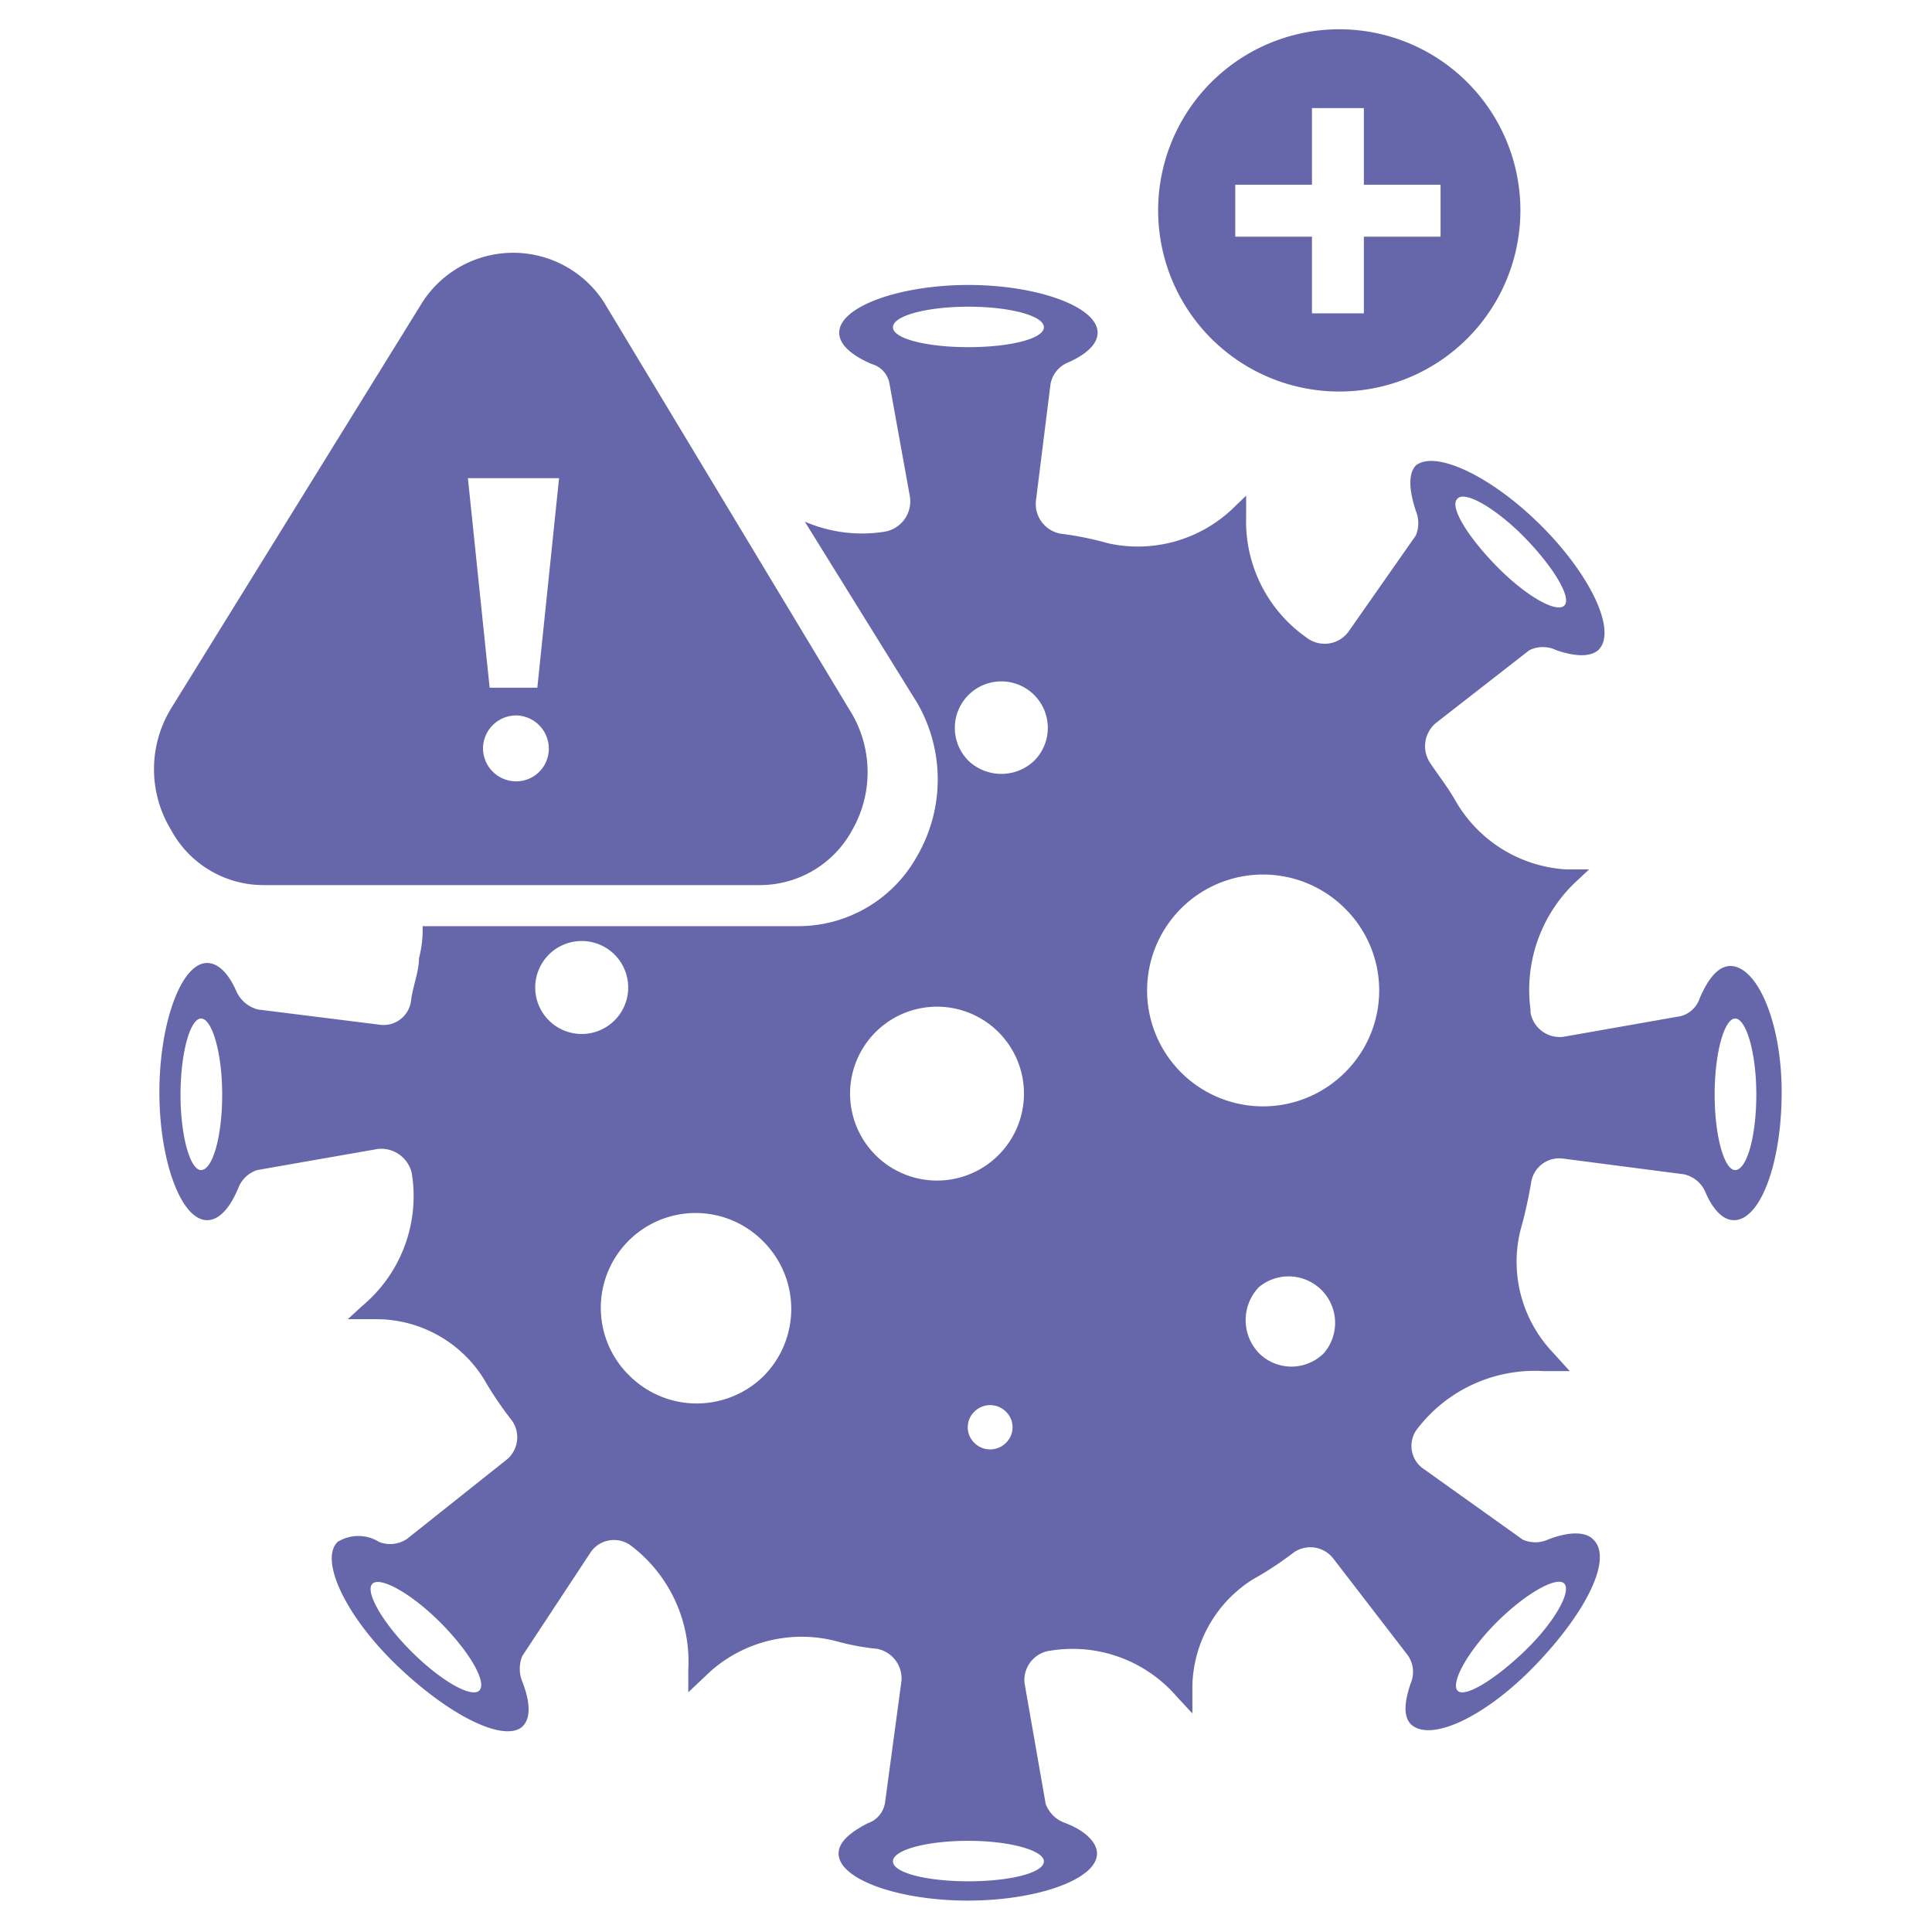
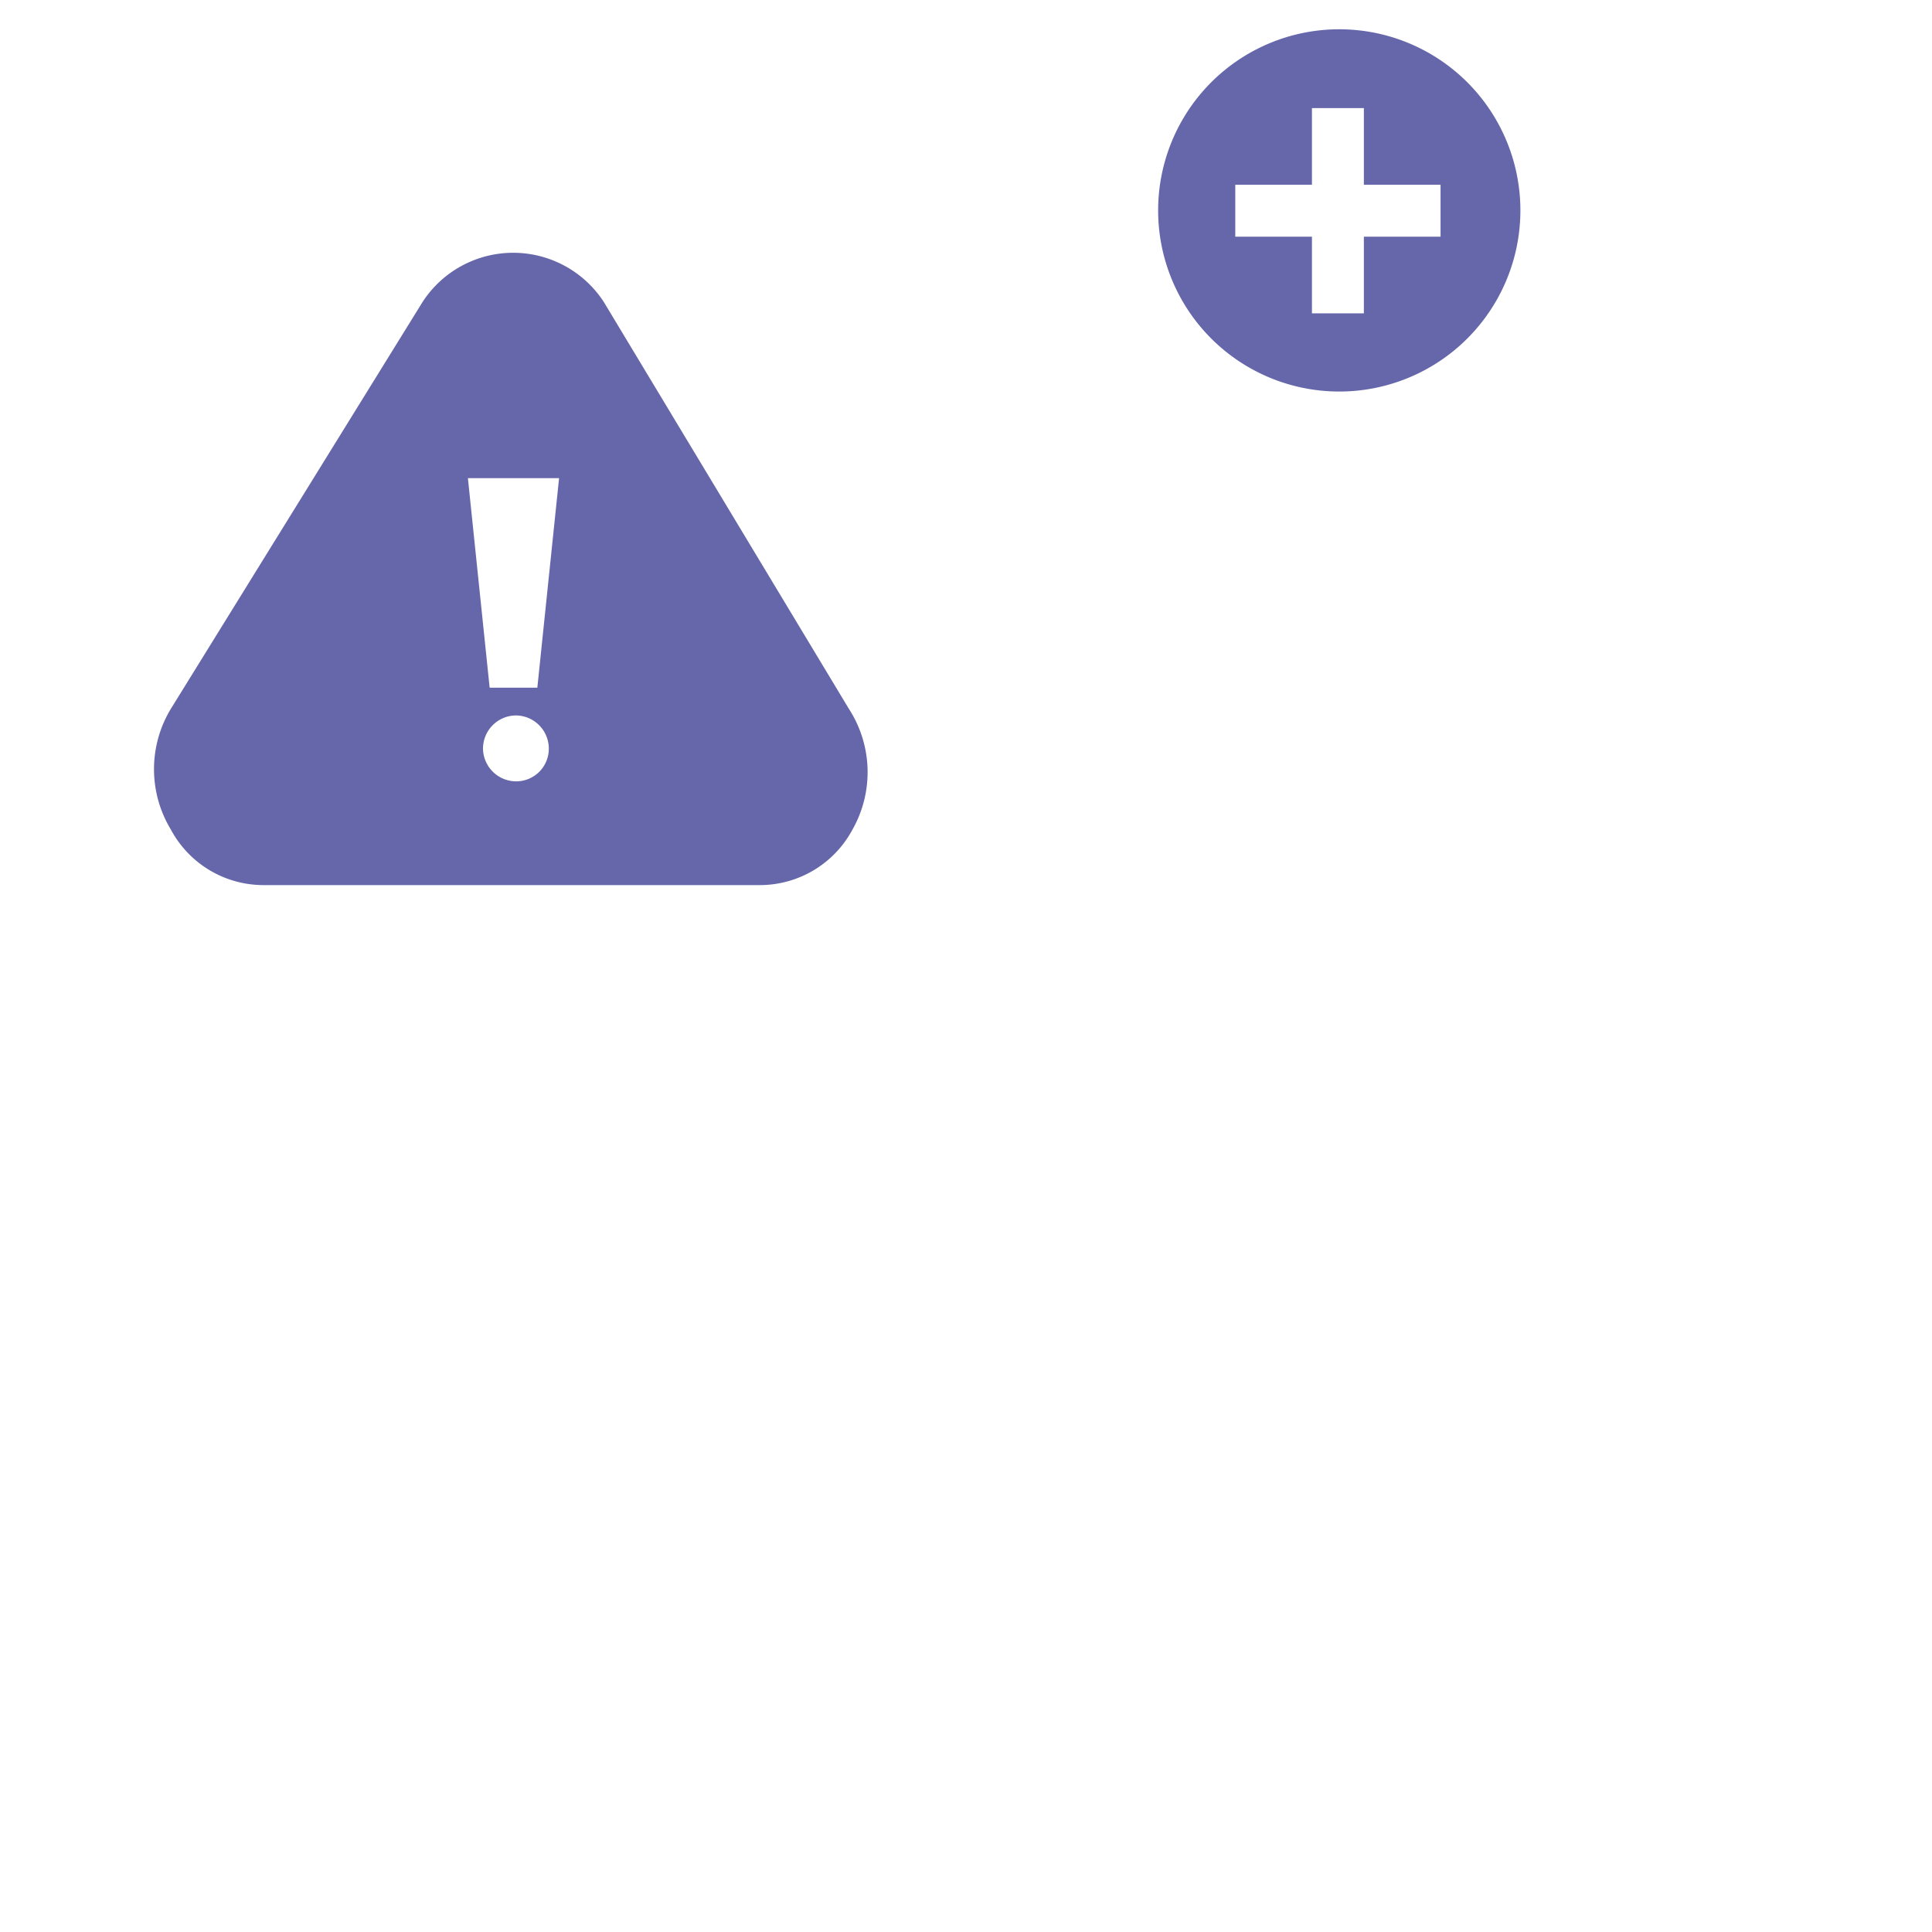
<svg xmlns="http://www.w3.org/2000/svg" data-name="Layer 1" viewBox="0 0 32 32" id="Covid19">
-   <path d="M28.66,16c-.2,0-.37.21-.51.54a.45.45,0,0,1-.31.29l-1.93.34a.49.49,0,0,1-.56-.4v-.05a2.46,2.46,0,0,1,.8-2.16l.17-.16h-.38a2.27,2.27,0,0,1-1.84-1.15c-.12-.21-.27-.4-.41-.61a.5.5,0,0,1,.1-.67l1.54-1.2a.51.51,0,0,1,.45,0c.32.11.56.11.69,0,.32-.3-.11-1.23-.94-2.06s-1.76-1.26-2.08-1c-.13.14-.11.41,0,.75a.53.53,0,0,1,0,.41l-1.12,1.6a.49.49,0,0,1-.69.09h0a2.35,2.35,0,0,1-1-2V8.21l-.25.24A2.28,2.28,0,0,1,18.36,9a5.27,5.27,0,0,0-.79-.16.5.5,0,0,1-.41-.56l.24-1.92A.48.48,0,0,1,17.7,6c.29-.13.48-.3.48-.49,0-.43-1-.79-2.14-.79s-2.14.36-2.14.79c0,.2.21.38.54.52a.41.41,0,0,1,.29.31l.34,1.88a.51.51,0,0,1-.44.59h0a2.39,2.39,0,0,1-1.3-.17l1.86,3a2.53,2.53,0,0,1,0,2.54,2.25,2.25,0,0,1-2,1.16H7a1.88,1.88,0,0,1-.06.53c0,.22-.1.46-.13.69a.46.46,0,0,1-.54.41l-2-.25a.54.54,0,0,1-.35-.29c-.13-.3-.3-.48-.49-.48-.43,0-.79,1-.79,2.14s.36,2.12.79,2.12c.2,0,.38-.2.52-.54a.5.5,0,0,1,.31-.29l2-.35a.52.52,0,0,1,.56.4v0A2.37,2.37,0,0,1,6,21.63l-.24.22.5,0a2.1,2.1,0,0,1,1.76,1,5.81,5.81,0,0,0,.46.68.48.48,0,0,1-.08.64L6.74,25.49a.5.5,0,0,1-.46.05.65.65,0,0,0-.69,0c-.3.3.13,1.23,1,2.06s1.76,1.26,2.06,1c.15-.14.13-.42,0-.75a.56.56,0,0,1,0-.42L9.79,25.7a.47.47,0,0,1,.66-.1l0,0a2.41,2.41,0,0,1,.95,2.06v.37l.37-.35a2.28,2.28,0,0,1,2.07-.5,4,4,0,0,0,.69.13.5.5,0,0,1,.4.54l-.27,2a.43.43,0,0,1-.29.35c-.29.15-.48.31-.48.5,0,.43,1,.78,2.14.78s2.14-.35,2.14-.78c0-.19-.21-.39-.54-.51a.53.53,0,0,1-.31-.31l-.35-2a.49.49,0,0,1,.43-.54h0a2.28,2.28,0,0,1,2.09.76l.26.28V27.9a2.14,2.14,0,0,1,1-1.74,5.51,5.51,0,0,0,.67-.44.48.48,0,0,1,.66.09l1.24,1.61a.48.48,0,0,1,.05.45c-.11.31-.13.56,0,.69.32.3,1.23-.11,2.08-1s1.26-1.76.94-2.06c-.13-.14-.42-.13-.75,0a.51.51,0,0,1-.42,0l-1.64-1.17a.46.46,0,0,1-.1-.67l0,0a2.45,2.45,0,0,1,2.09-.95H26l-.29-.32a2.18,2.18,0,0,1-.53-2,7.66,7.66,0,0,0,.18-.8.47.47,0,0,1,.53-.4l2,.26a.5.5,0,0,1,.35.28c.13.31.3.48.48.48.44,0,.79-.95.79-2.12S29.1,16,28.66,16ZM24.14,8.26c.12-.14.64.16,1.11.64s.79,1,.66,1.13-.64-.16-1.12-.65S24,8.39,24.14,8.26ZM3.33,19.38c-.18,0-.34-.56-.34-1.25s.16-1.26.34-1.26.35.56.35,1.26S3.52,19.38,3.33,19.38ZM7.94,28c-.13.13-.64-.16-1.13-.65s-.77-1-.64-1.12.64.16,1.12.64S8.07,27.86,7.94,28ZM9.09,16.9a.77.77,0,1,1,1.09,0A.77.77,0,0,1,9.09,16.9Zm3.56,5.89a1.58,1.58,0,0,1-2.22,0,1.57,1.57,0,1,1,2.22-2.22A1.58,1.58,0,0,1,12.65,22.79ZM14.79,5.42c0-.19.56-.34,1.25-.34s1.25.15,1.25.34-.56.33-1.25.33S14.79,5.61,14.79,5.42Zm-.27,13.73a1.44,1.44,0,1,1,2,0A1.44,1.44,0,0,1,14.52,19.15Zm2.14,4.75a.37.37,0,0,1-.52,0,.36.36,0,0,1,0-.52.37.37,0,0,1,.52,0A.36.36,0,0,1,16.66,23.9Zm.63,6.93c0,.19-.56.33-1.25.33s-1.25-.14-1.25-.33.56-.34,1.25-.34S17.29,30.65,17.29,30.83ZM17.13,12.6a.79.79,0,0,1-1.09,0,.77.77,0,1,1,1.09,0Zm4.8,9.81a.76.76,0,0,1-1.08,0,.79.79,0,0,1,0-1.09.77.77,0,0,1,1.08,1.09Zm.35-4.65a1.92,1.92,0,1,1,0-2.71A1.91,1.91,0,0,1,22.28,17.76Zm2.51,9.11c.48-.48,1-.77,1.12-.64s-.16.64-.66,1.12-1,.78-1.11.65S24.3,27.36,24.79,26.87Zm3.95-7.49c-.18,0-.34-.56-.34-1.25s.16-1.26.34-1.26.35.56.35,1.26S28.93,19.38,28.74,19.38Z" fill="#6667aa" class="color000000 svgShape" />
-   <path d="M24.29 1.35a3 3 0 100 4.27A3 3 0 0024.29 1.35zM21.73 5.19V3.92H20.46V3.06h1.27V1.79h.86V3.06h1.27v.86H22.59V5.19zM14.06 11.74L10 5a1.79 1.79 0 00-3 0L2.83 11.74h0a1.93 1.93 0 000 2 1.74 1.74 0 001.53.92h8.23a1.74 1.74 0 001.53-.92A1.93 1.93 0 0014.06 11.74zm-5.55 1.2A.55.55 0 018 12.4a.55.55 0 01.55-.55.55.55 0 01.54.55A.54.54 0 018.51 12.94zm.39-1.55H8.11L7.75 7.92H9.26z" fill="#6667aa" class="color000000 svgShape" />
+   <path d="M24.29 1.35a3 3 0 100 4.27A3 3 0 0024.29 1.35zM21.73 5.19V3.92H20.46V3.06h1.27V1.79h.86V3.06h1.27v.86H22.59V5.19zM14.06 11.74L10 5a1.79 1.79 0 00-3 0L2.83 11.74a1.93 1.93 0 000 2 1.74 1.74 0 001.53.92h8.23a1.74 1.74 0 001.53-.92A1.93 1.93 0 0014.06 11.74zm-5.55 1.2A.55.55 0 018 12.4a.55.55 0 01.55-.55.55.55 0 01.54.55A.54.54 0 018.51 12.94zm.39-1.55H8.11L7.75 7.92H9.26z" fill="#6667aa" class="color000000 svgShape" />
</svg>